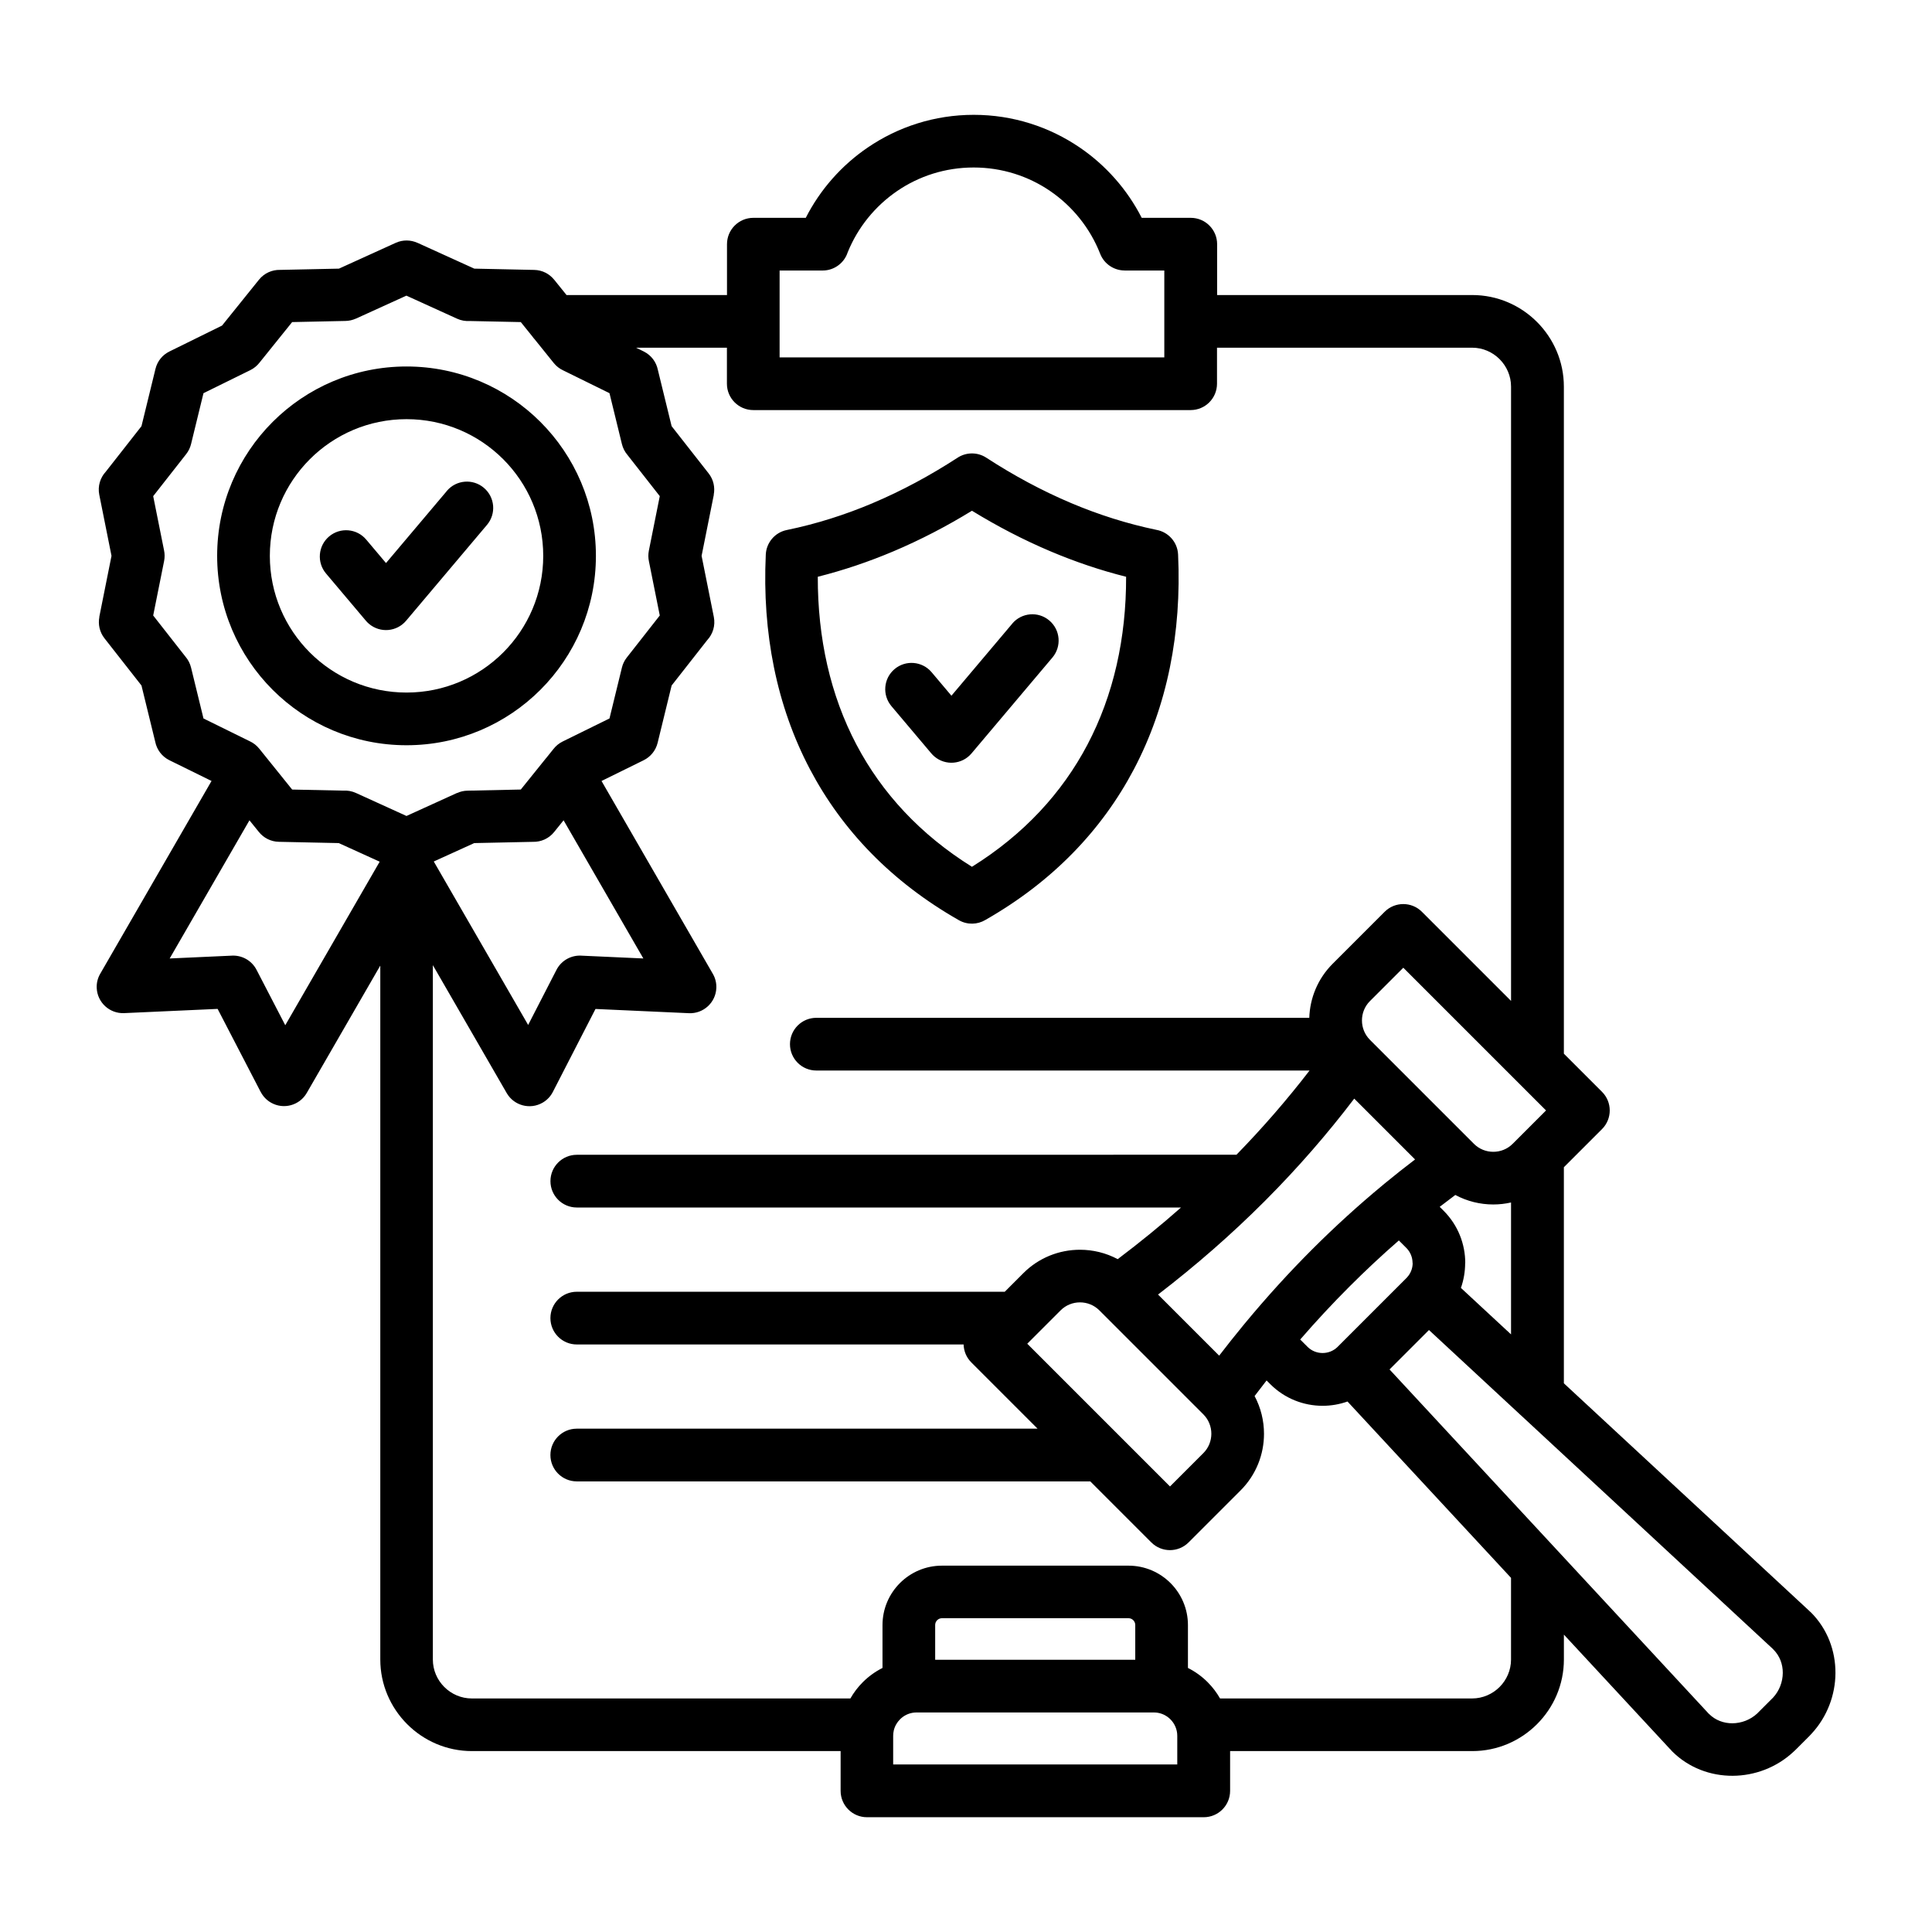
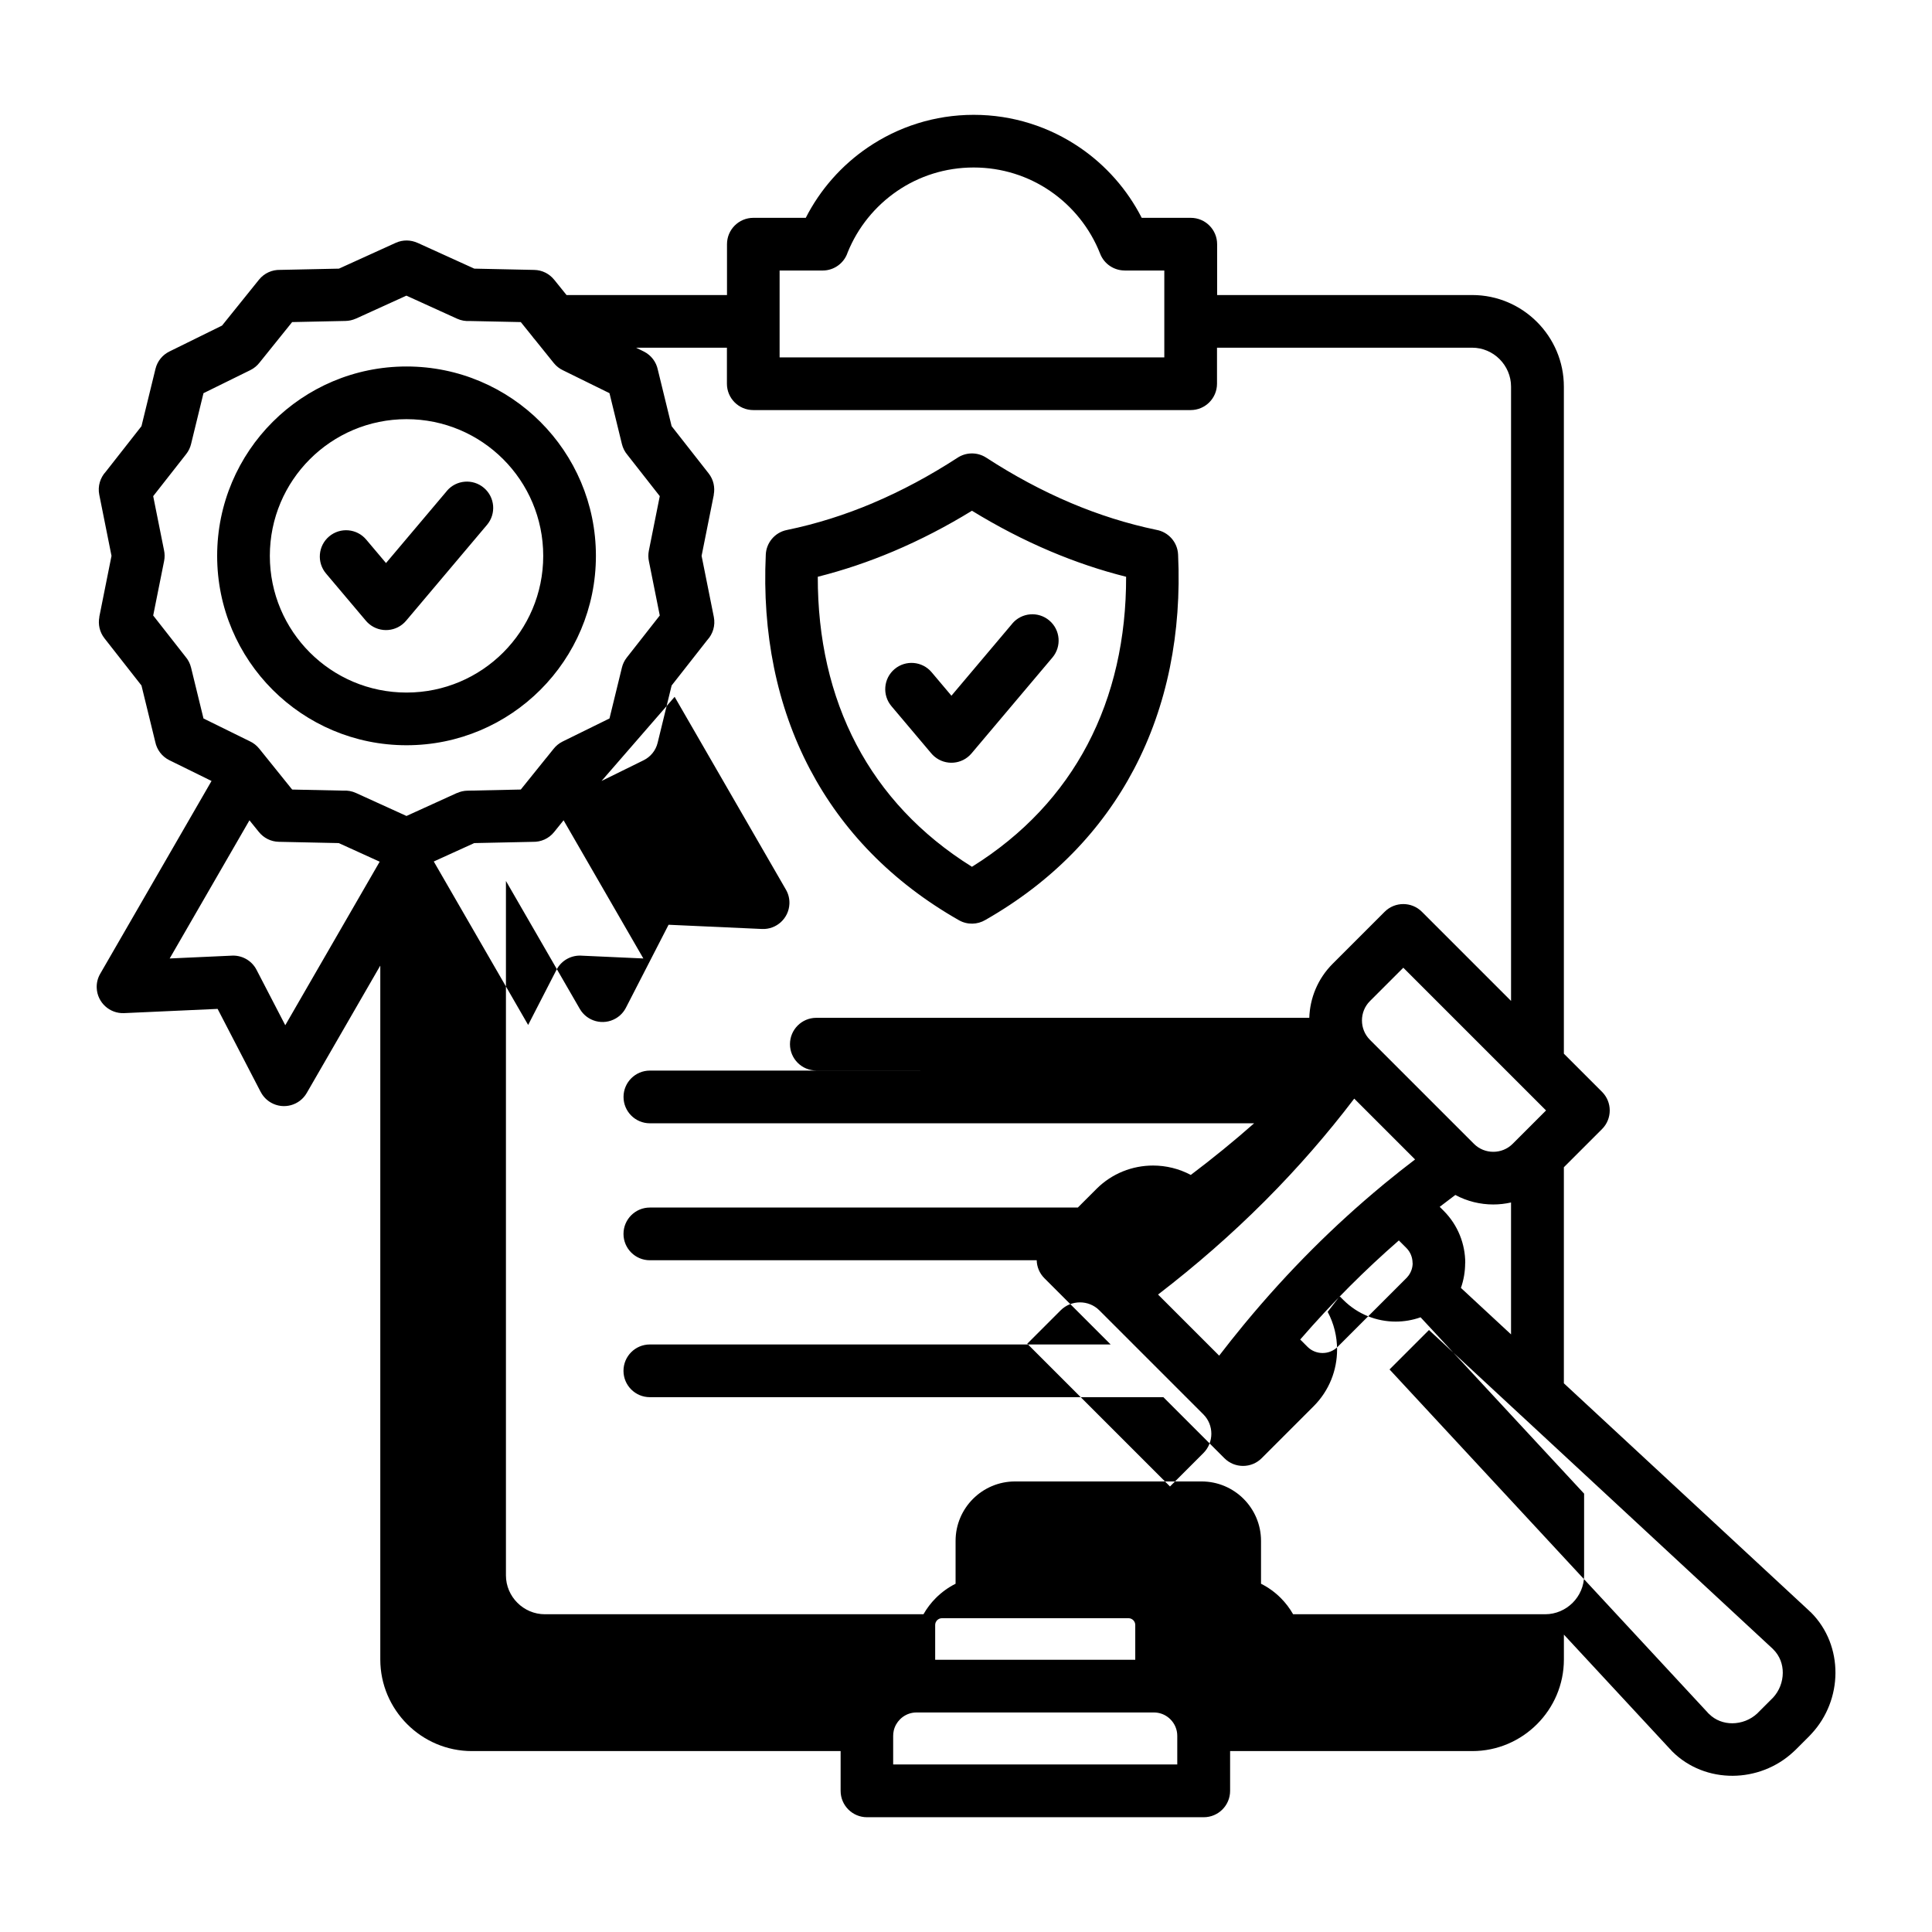
<svg xmlns="http://www.w3.org/2000/svg" width="512pt" height="512pt" version="1.1" viewBox="0 0 512 512">
-   <path d="m318.91 374.83-27.582-27.582c-1.402-1.402-3.258-2.106-5.121-2.106-1.863 0-3.719 0.703-5.121 2.106l-8.852 8.852 37.828 37.828 8.852-8.852c1.402-1.402 2.106-3.258 2.106-5.121s-0.703-3.719-2.106-5.121zm25.66-19.844 1.941 1.941c1.09 1.09 2.539 1.637 3.988 1.637 1.449 0 2.898-0.547 3.988-1.637l18.219-18.219c0.047-0.047 0.094-0.094 0.133-0.137 0.137-0.188 0.293-0.375 0.457-0.555 0.719-0.988 1.074-2.144 1.074-3.301h-0.027c0-1.453-0.547-2.898-1.637-3.988l-1.996-1.996c-4.465 3.887-8.82 7.957-13.07 12.207-4.496 4.496-8.852 9.176-13.066 14.043zm21.785-40.844c-6.441 5.336-12.637 10.977-18.59 16.926-6.184 6.184-12.133 12.727-17.848 19.629-0.137 0.152-0.27 0.316-0.395 0.48-2.176 2.641-4.32 5.336-6.43 8.086l-16.195-16.195c10.105-7.762 19.508-15.988 28.195-24.68l0.41-0.414 0.086-0.086c8.383-8.426 16.148-17.34 23.301-26.742l16.121 16.121c-2.715 2.062-5.383 4.18-8.012 6.34-0.219 0.16-0.434 0.34-0.637 0.527zm-60.551 139.68h-62.926c-0.316 0-0.629 0.027-0.938 0.07h-0.031v0.004c-1.312 0.211-2.488 0.836-3.394 1.742-0.809 0.809-1.395 1.832-1.66 2.977v0.02l-0.004 0.004c-0.098 0.441-0.152 0.895-0.152 1.363v7.594h75.289v-7.594c0-1.699-0.695-3.242-1.816-4.363-0.906-0.906-2.082-1.531-3.394-1.742l-0.031-0.004c-0.309-0.047-0.621-0.07-0.938-0.07zm-4.949-13.961v-9.227c0-0.492-0.203-0.938-0.527-1.266s-0.773-0.527-1.266-0.527h-49.438c-0.492 0-0.938 0.203-1.266 0.527-0.328 0.328-0.527 0.773-0.527 1.266v9.227h53.027zm99.586-86.23v-34.961c-1.551 0.348-3.129 0.527-4.711 0.527-3.461 0-6.926-0.84-10.055-2.519-1.387 1.035-2.766 2.078-4.137 3.144l1.039 1.039c3.82 3.82 5.731 8.844 5.731 13.859h-0.027c0 2.231-0.375 4.465-1.121 6.59l13.285 12.32zm2.586 21.402 66.789 61.938s0.027 0.039 0.184 0.199c1.664 1.664 2.473 3.902 2.457 6.164-0.016 2.367-0.895 4.75-2.606 6.59-0.094 0.098 0.012-0.02-0.27 0.262l-3.625 3.625c-0.277 0.277-0.16 0.18-0.262 0.27-1.844 1.711-4.231 2.59-6.59 2.606-2.262 0.012-4.5-0.793-6.168-2.457-0.48-0.48 0.102 0.164-0.234-0.195l-0.016-0.016 0.016-0.016-39.863-42.992c-0.195-0.234-0.406-0.461-0.625-0.676l-43.969-47.418 10.449-10.449 23.648 21.934c0.215 0.227 0.441 0.434 0.68 0.637zm-94.473-303.34h-10.508v-0.012c-2.785 0-5.418-1.684-6.492-4.434-2.664-6.789-7.328-12.578-13.27-16.637-5.754-3.926-12.727-6.223-20.254-6.223s-14.5 2.293-20.254 6.223c-5.836 3.984-10.445 9.637-13.129 16.266-0.91 2.797-3.539 4.816-6.641 4.816h-11.402v23.02h101.95zm-77.242 61.621c7.723-3.262 15.176-7.297 22.355-11.949 2.246-1.527 5.277-1.648 7.699-0.078 7.219 4.691 14.715 8.746 22.477 12.027 7.281 3.078 14.824 5.484 22.613 7.102 3.148 0.555 5.606 3.231 5.75 6.559 0.961 20.73-2.863 40.078-11.699 56.867-8.488 16.117-21.547 29.789-39.367 39.953-2.078 1.238-4.746 1.355-7.004 0.078-17.883-10.172-30.984-23.871-39.496-40.027-8.836-16.789-12.668-36.137-11.699-56.867 0.133-3.117 2.367-5.867 5.566-6.519 7.863-1.617 15.469-4.039 22.805-7.137zm26.266 2.039c-6.695 4.106-13.656 7.731-20.867 10.777-6.477 2.734-13.137 4.996-19.988 6.719-0.035 16.27 3.328 31.359 10.25 44.496 6.738 12.793 16.895 23.816 30.605 32.363 13.711-8.539 23.863-19.562 30.605-32.363 6.918-13.137 10.285-28.23 10.25-44.496-6.852-1.719-13.512-3.984-19.988-6.719-7.215-3.047-14.168-6.672-20.863-10.777zm10.691 29.91-16.129 19.109-5.258-6.231c-2.484-2.938-6.883-3.301-9.82-0.82-2.938 2.484-3.301 6.883-0.82 9.82l10.5 12.441c0.266 0.324 0.562 0.629 0.895 0.906 2.938 2.484 7.332 2.121 9.82-0.82l21.441-25.41c2.484-2.938 2.121-7.332-0.82-9.82-2.938-2.488-7.332-2.121-9.82 0.82zm-202.16 52.125-21.141 36.617 16.25-0.738c2.723-0.227 5.441 1.172 6.773 3.754l7.609 14.676 25.02-43.34-10.84-4.93-15.883-0.34c-2.141-0.039-4.039-1.051-5.285-2.598h-0.004s-2.504-3.102-2.504-3.102zm34.637 38.562-19.449 33.691c-1.914 3.328-6.164 4.477-9.492 2.566-1.203-0.691-2.125-1.691-2.715-2.84h-0.012l-11.406-22-24.785 1.121c-3.84 0.164-7.09-2.816-7.254-6.656-0.062-1.379 0.285-2.68 0.934-3.789 0 0 29.492-51.078 29.492-51.078l-11.172-5.5c-2.008-0.992-3.328-2.82-3.742-4.859l-3.652-14.941-9.816-12.52c-1.297-1.66-1.719-3.723-1.34-5.641h-0.027l3.242-16.199-3.242-16.195c-0.457-2.285 0.262-4.527 1.73-6.113l9.453-12.051 3.711-15.191c0.508-2.082 1.898-3.723 3.688-4.602 0 0 13.953-6.871 13.953-6.871l9.789-12.16c1.414-1.762 3.512-2.652 5.606-2.598l15.59-0.332 15.055-6.844c1.906-0.855 3.988-0.789 5.75 0.012v-0.012l15.059 6.844 15.883 0.34c2.141 0.039 4.039 1.051 5.285 2.598h0.004s3.273 4.059 3.273 4.059h42.523v-13.477c0-3.856 3.129-6.984 6.984-6.984h13.891c3.824-7.508 9.492-13.91 16.406-18.625 8.023-5.473 17.703-8.672 28.109-8.672 10.402 0 20.086 3.199 28.109 8.672 6.91 4.715 12.574 11.121 16.406 18.625h13c3.856 0 6.984 3.129 6.984 6.984v13.477h67.613c6.68 0 12.754 2.731 17.148 7.129 4.398 4.398 7.129 10.465 7.129 17.148v176.77l10.113 10.113c2.723 2.723 2.723 7.148 0 9.871l-10.113 10.113v57.258l64.867 60.148c0.109 0.098 0.203 0.199 0.309 0.301 0.23 0.203 0.145 0.102 0.301 0.262 4.402 4.402 6.527 10.234 6.496 16.094-0.031 5.762-2.176 11.566-6.312 16.031l-0.598 0.641-3.625 3.625-0.641 0.598c-4.465 4.141-10.266 6.281-16.027 6.312-5.863 0.031-11.695-2.094-16.094-6.496-0.203-0.203 0.031 0.012-0.547-0.621l-0.016 0.012-28.105-30.309v6.59c0 6.68-2.731 12.754-7.129 17.148-4.398 4.398-10.465 7.129-17.148 7.129h-64.18v10.543c0 3.856-3.129 6.984-6.984 6.984h-89.25c-3.856 0-6.984-3.129-6.984-6.984v-10.543h-97.715c-6.68 0-12.754-2.731-17.148-7.129-4.398-4.398-7.129-10.465-7.129-17.148v-183.82zm58.672-48.984 11.172-5.5c1.781-0.887 3.18-2.523 3.688-4.609l3.711-15.191 9.453-12.051c1.469-1.586 2.18-3.828 1.73-6.113l-3.242-16.195 3.242-16.195h-0.027c0.379-1.922-0.039-3.984-1.34-5.648l-9.816-12.52-3.652-14.941c-0.414-2.039-1.734-3.867-3.742-4.859l-2.027-1h24.074v9.547c0 3.856 3.129 6.984 6.984 6.984h115.91c3.856 0 6.984-3.129 6.984-6.984v-9.547h67.613c2.828 0 5.406 1.164 7.277 3.035 1.867 1.875 3.035 4.449 3.035 7.277v162.8l-23.625-23.625c-2.723-2.723-7.148-2.723-9.871 0l-13.793 13.793c-3.957 3.957-6.016 9.109-6.18 14.309h-130.64c-3.856 0-6.984 3.129-6.984 6.984 0 3.856 3.129 6.984 6.984 6.984h130.71c-5.953 7.734-12.41 15.176-19.367 22.316l-174.82 0.016c-3.856 0-6.984 3.129-6.984 6.984 0 3.856 3.129 6.984 6.984 6.984h160.13c-5.359 4.731-10.957 9.293-16.785 13.688-3.113-1.664-6.559-2.492-10.004-2.492-5.426 0-10.863 2.062-14.992 6.195l-4.938 4.938h-113.42c-3.856 0-6.984 3.129-6.984 6.984 0 3.856 3.129 6.984 6.984 6.984h102.52c0.039 1.73 0.723 3.445 2.043 4.762l17.555 17.555h-122.12c-3.856 0-6.984 3.129-6.984 6.984s3.129 6.984 6.984 6.984h136.09l16.176 16.176c2.723 2.723 7.148 2.723 9.871 0l13.793-13.793c4.125-4.133 6.195-9.562 6.195-14.992 0-3.445-0.828-6.891-2.492-10.004 1.051-1.387 2.106-2.766 3.176-4.133l0.984 0.984c3.82 3.82 8.844 5.731 13.859 5.731 2.238 0 4.469-0.379 6.602-1.137l43.336 46.734v21.648c0 2.828-1.164 5.406-3.035 7.277-1.875 1.867-4.449 3.035-7.277 3.035h-66.801c-0.902-1.582-2.008-3.031-3.285-4.312-1.52-1.52-3.281-2.801-5.223-3.773v-11.355c0-4.34-1.766-8.285-4.617-11.137-2.852-2.852-6.793-4.617-11.137-4.617h-49.438c-4.34 0-8.285 1.766-11.137 4.617-2.852 2.852-4.617 6.793-4.617 11.137v11.355c-1.941 0.973-3.703 2.254-5.223 3.773-1.281 1.281-2.387 2.731-3.285 4.312h-100.34c-2.828 0-5.402-1.164-7.277-3.035-1.875-1.875-3.035-4.449-3.035-7.277v-184.02l19.574 33.906c1.93 3.328 6.191 4.465 9.52 2.535 1.23-0.711 2.16-1.746 2.75-2.934l11.254-21.898 24.77 1.121c3.84 0.164 7.09-2.816 7.254-6.656 0.062-1.379-0.285-2.68-0.934-3.789l-29.484-51.078zm-14.668-6.078c0.082-0.102 0.164-0.203 0.246-0.309l1.668-2.074c0.629-0.812 1.449-1.504 2.434-1.992l12.422-6.113 3.293-13.48c0.227-0.938 0.648-1.84 1.281-2.648l8.754-11.16-2.867-14.316c-0.199-0.918-0.219-1.883-0.027-2.863l2.894-14.449-8.602-10.973c-0.672-0.797-1.172-1.758-1.434-2.836l-3.293-13.48-12.312-6.059c-0.926-0.434-1.773-1.086-2.457-1.934l-5.07-6.297c-0.227-0.242-0.43-0.496-0.621-0.773l-3.043-3.777-13.539-0.285c-1.109 0.07-2.258-0.117-3.348-0.613l-13.426-6.109-13.426 6.109v-0.012c-0.836 0.375-1.758 0.594-2.731 0.609l-14.125 0.301-8.641 10.738c-0.629 0.812-1.449 1.504-2.434 1.992l-12.422 6.113-3.293 13.48c-0.227 0.938-0.648 1.84-1.281 2.648l-8.754 11.16 2.867 14.316c0.199 0.918 0.219 1.883 0.027 2.863l-2.894 14.449 8.602 10.973c0.672 0.797 1.172 1.758 1.434 2.836l3.293 13.48 12.312 6.059c0.926 0.434 1.773 1.086 2.457 1.934l1.758 2.18c0.086 0.102 0.168 0.203 0.25 0.312l6.723 8.352 13.539 0.285c1.109-0.07 2.258 0.117 3.348 0.613l13.41 6.102 13.41-6.102 0.012 0.02c0.84-0.383 1.766-0.605 2.746-0.621l14.125-0.301 6.727-8.355zm-29.797 27.414 25.012 43.32 7.508-14.602c1.332-2.582 4.051-3.977 6.773-3.754l16.25 0.738-21.141-36.617-2.504 3.109c-1.414 1.762-3.512 2.652-5.606 2.598l-15.566 0.332-10.727 4.879zm3.473-98.195-16.129 19.109-5.258-6.231c-2.484-2.938-6.883-3.301-9.82-0.82-2.938 2.484-3.301 6.883-0.82 9.82l10.5 12.441c0.266 0.324 0.562 0.629 0.895 0.906 2.938 2.484 7.332 2.121 9.82-0.82l21.441-25.41c2.484-2.938 2.121-7.332-0.82-9.82-2.938-2.484-7.332-2.121-9.82 0.82zm14.926-8.414c-6.555-6.555-15.609-10.609-25.617-10.609-10.004 0-19.062 4.055-25.617 10.609-6.555 6.555-10.609 15.609-10.609 25.617 0 10.004 4.055 19.062 10.609 25.617 6.555 6.555 15.609 10.609 25.617 10.609 10.004 0 19.062-4.055 25.617-10.609 6.555-6.555 10.609-15.609 10.609-25.617 0-10.004-4.055-19.062-10.609-25.617zm-25.617-24.57c-13.859 0-26.402 5.617-35.488 14.699-9.082 9.082-14.699 21.633-14.699 35.488s5.617 26.402 14.699 35.488c9.082 9.082 21.633 14.699 35.488 14.699 13.855 0 26.402-5.617 35.488-14.699 9.082-9.082 14.699-21.633 14.699-35.488s-5.617-26.402-14.699-35.488c-9.082-9.082-21.633-14.699-35.488-14.699zm255.3 178.43 27.582 27.582c1.402 1.402 3.258 2.106 5.121 2.106 1.863 0 3.719-0.703 5.121-2.106l8.855-8.855-37.824-37.824-8.852 8.852c-1.402 1.402-2.106 3.258-2.106 5.121s0.703 3.719 2.106 5.121z" fill-rule="evenodd" />
+   <path d="m318.91 374.83-27.582-27.582c-1.402-1.402-3.258-2.106-5.121-2.106-1.863 0-3.719 0.703-5.121 2.106l-8.852 8.852 37.828 37.828 8.852-8.852c1.402-1.402 2.106-3.258 2.106-5.121s-0.703-3.719-2.106-5.121zm25.66-19.844 1.941 1.941c1.09 1.09 2.539 1.637 3.988 1.637 1.449 0 2.898-0.547 3.988-1.637l18.219-18.219c0.047-0.047 0.094-0.094 0.133-0.137 0.137-0.188 0.293-0.375 0.457-0.555 0.719-0.988 1.074-2.144 1.074-3.301h-0.027c0-1.453-0.547-2.898-1.637-3.988l-1.996-1.996c-4.465 3.887-8.82 7.957-13.07 12.207-4.496 4.496-8.852 9.176-13.066 14.043zm21.785-40.844c-6.441 5.336-12.637 10.977-18.59 16.926-6.184 6.184-12.133 12.727-17.848 19.629-0.137 0.152-0.27 0.316-0.395 0.48-2.176 2.641-4.32 5.336-6.43 8.086l-16.195-16.195c10.105-7.762 19.508-15.988 28.195-24.68l0.41-0.414 0.086-0.086c8.383-8.426 16.148-17.34 23.301-26.742l16.121 16.121c-2.715 2.062-5.383 4.18-8.012 6.34-0.219 0.16-0.434 0.34-0.637 0.527zm-60.551 139.68h-62.926c-0.316 0-0.629 0.027-0.938 0.07h-0.031v0.004c-1.312 0.211-2.488 0.836-3.394 1.742-0.809 0.809-1.395 1.832-1.66 2.977v0.02l-0.004 0.004c-0.098 0.441-0.152 0.895-0.152 1.363v7.594h75.289v-7.594c0-1.699-0.695-3.242-1.816-4.363-0.906-0.906-2.082-1.531-3.394-1.742l-0.031-0.004c-0.309-0.047-0.621-0.07-0.938-0.07zm-4.949-13.961v-9.227c0-0.492-0.203-0.938-0.527-1.266s-0.773-0.527-1.266-0.527h-49.438c-0.492 0-0.938 0.203-1.266 0.527-0.328 0.328-0.527 0.773-0.527 1.266v9.227h53.027zm99.586-86.23v-34.961c-1.551 0.348-3.129 0.527-4.711 0.527-3.461 0-6.926-0.84-10.055-2.519-1.387 1.035-2.766 2.078-4.137 3.144l1.039 1.039c3.82 3.82 5.731 8.844 5.731 13.859h-0.027c0 2.231-0.375 4.465-1.121 6.59l13.285 12.32zm2.586 21.402 66.789 61.938s0.027 0.039 0.184 0.199c1.664 1.664 2.473 3.902 2.457 6.164-0.016 2.367-0.895 4.75-2.606 6.59-0.094 0.098 0.012-0.02-0.27 0.262l-3.625 3.625c-0.277 0.277-0.16 0.18-0.262 0.27-1.844 1.711-4.231 2.59-6.59 2.606-2.262 0.012-4.5-0.793-6.168-2.457-0.48-0.48 0.102 0.164-0.234-0.195l-0.016-0.016 0.016-0.016-39.863-42.992c-0.195-0.234-0.406-0.461-0.625-0.676l-43.969-47.418 10.449-10.449 23.648 21.934c0.215 0.227 0.441 0.434 0.68 0.637zm-94.473-303.34h-10.508v-0.012c-2.785 0-5.418-1.684-6.492-4.434-2.664-6.789-7.328-12.578-13.27-16.637-5.754-3.926-12.727-6.223-20.254-6.223s-14.5 2.293-20.254 6.223c-5.836 3.984-10.445 9.637-13.129 16.266-0.91 2.797-3.539 4.816-6.641 4.816h-11.402v23.02h101.95zm-77.242 61.621c7.723-3.262 15.176-7.297 22.355-11.949 2.246-1.527 5.277-1.648 7.699-0.078 7.219 4.691 14.715 8.746 22.477 12.027 7.281 3.078 14.824 5.484 22.613 7.102 3.148 0.555 5.606 3.231 5.75 6.559 0.961 20.73-2.863 40.078-11.699 56.867-8.488 16.117-21.547 29.789-39.367 39.953-2.078 1.238-4.746 1.355-7.004 0.078-17.883-10.172-30.984-23.871-39.496-40.027-8.836-16.789-12.668-36.137-11.699-56.867 0.133-3.117 2.367-5.867 5.566-6.519 7.863-1.617 15.469-4.039 22.805-7.137zm26.266 2.039c-6.695 4.106-13.656 7.731-20.867 10.777-6.477 2.734-13.137 4.996-19.988 6.719-0.035 16.27 3.328 31.359 10.25 44.496 6.738 12.793 16.895 23.816 30.605 32.363 13.711-8.539 23.863-19.562 30.605-32.363 6.918-13.137 10.285-28.23 10.25-44.496-6.852-1.719-13.512-3.984-19.988-6.719-7.215-3.047-14.168-6.672-20.863-10.777zm10.691 29.91-16.129 19.109-5.258-6.231c-2.484-2.938-6.883-3.301-9.82-0.82-2.938 2.484-3.301 6.883-0.82 9.82l10.5 12.441c0.266 0.324 0.562 0.629 0.895 0.906 2.938 2.484 7.332 2.121 9.82-0.82l21.441-25.41c2.484-2.938 2.121-7.332-0.82-9.82-2.938-2.488-7.332-2.121-9.82 0.82zm-202.16 52.125-21.141 36.617 16.25-0.738c2.723-0.227 5.441 1.172 6.773 3.754l7.609 14.676 25.02-43.34-10.84-4.93-15.883-0.34c-2.141-0.039-4.039-1.051-5.285-2.598h-0.004s-2.504-3.102-2.504-3.102zm34.637 38.562-19.449 33.691c-1.914 3.328-6.164 4.477-9.492 2.566-1.203-0.691-2.125-1.691-2.715-2.84h-0.012l-11.406-22-24.785 1.121c-3.84 0.164-7.09-2.816-7.254-6.656-0.062-1.379 0.285-2.68 0.934-3.789 0 0 29.492-51.078 29.492-51.078l-11.172-5.5c-2.008-0.992-3.328-2.82-3.742-4.859l-3.652-14.941-9.816-12.52c-1.297-1.66-1.719-3.723-1.34-5.641h-0.027l3.242-16.199-3.242-16.195c-0.457-2.285 0.262-4.527 1.73-6.113l9.453-12.051 3.711-15.191c0.508-2.082 1.898-3.723 3.688-4.602 0 0 13.953-6.871 13.953-6.871l9.789-12.16c1.414-1.762 3.512-2.652 5.606-2.598l15.59-0.332 15.055-6.844c1.906-0.855 3.988-0.789 5.75 0.012v-0.012l15.059 6.844 15.883 0.34c2.141 0.039 4.039 1.051 5.285 2.598h0.004s3.273 4.059 3.273 4.059h42.523v-13.477c0-3.856 3.129-6.984 6.984-6.984h13.891c3.824-7.508 9.492-13.91 16.406-18.625 8.023-5.473 17.703-8.672 28.109-8.672 10.402 0 20.086 3.199 28.109 8.672 6.91 4.715 12.574 11.121 16.406 18.625h13c3.856 0 6.984 3.129 6.984 6.984v13.477h67.613c6.68 0 12.754 2.731 17.148 7.129 4.398 4.398 7.129 10.465 7.129 17.148v176.77l10.113 10.113c2.723 2.723 2.723 7.148 0 9.871l-10.113 10.113v57.258l64.867 60.148c0.109 0.098 0.203 0.199 0.309 0.301 0.23 0.203 0.145 0.102 0.301 0.262 4.402 4.402 6.527 10.234 6.496 16.094-0.031 5.762-2.176 11.566-6.312 16.031l-0.598 0.641-3.625 3.625-0.641 0.598c-4.465 4.141-10.266 6.281-16.027 6.312-5.863 0.031-11.695-2.094-16.094-6.496-0.203-0.203 0.031 0.012-0.547-0.621l-0.016 0.012-28.105-30.309v6.59c0 6.68-2.731 12.754-7.129 17.148-4.398 4.398-10.465 7.129-17.148 7.129h-64.18v10.543c0 3.856-3.129 6.984-6.984 6.984h-89.25c-3.856 0-6.984-3.129-6.984-6.984v-10.543h-97.715c-6.68 0-12.754-2.731-17.148-7.129-4.398-4.398-7.129-10.465-7.129-17.148v-183.82zm58.672-48.984 11.172-5.5c1.781-0.887 3.18-2.523 3.688-4.609l3.711-15.191 9.453-12.051c1.469-1.586 2.18-3.828 1.73-6.113l-3.242-16.195 3.242-16.195h-0.027c0.379-1.922-0.039-3.984-1.34-5.648l-9.816-12.52-3.652-14.941c-0.414-2.039-1.734-3.867-3.742-4.859l-2.027-1h24.074v9.547c0 3.856 3.129 6.984 6.984 6.984h115.91c3.856 0 6.984-3.129 6.984-6.984v-9.547h67.613c2.828 0 5.406 1.164 7.277 3.035 1.867 1.875 3.035 4.449 3.035 7.277v162.8l-23.625-23.625c-2.723-2.723-7.148-2.723-9.871 0l-13.793 13.793c-3.957 3.957-6.016 9.109-6.18 14.309h-130.64c-3.856 0-6.984 3.129-6.984 6.984 0 3.856 3.129 6.984 6.984 6.984h130.71l-174.82 0.016c-3.856 0-6.984 3.129-6.984 6.984 0 3.856 3.129 6.984 6.984 6.984h160.13c-5.359 4.731-10.957 9.293-16.785 13.688-3.113-1.664-6.559-2.492-10.004-2.492-5.426 0-10.863 2.062-14.992 6.195l-4.938 4.938h-113.42c-3.856 0-6.984 3.129-6.984 6.984 0 3.856 3.129 6.984 6.984 6.984h102.52c0.039 1.73 0.723 3.445 2.043 4.762l17.555 17.555h-122.12c-3.856 0-6.984 3.129-6.984 6.984s3.129 6.984 6.984 6.984h136.09l16.176 16.176c2.723 2.723 7.148 2.723 9.871 0l13.793-13.793c4.125-4.133 6.195-9.562 6.195-14.992 0-3.445-0.828-6.891-2.492-10.004 1.051-1.387 2.106-2.766 3.176-4.133l0.984 0.984c3.82 3.82 8.844 5.731 13.859 5.731 2.238 0 4.469-0.379 6.602-1.137l43.336 46.734v21.648c0 2.828-1.164 5.406-3.035 7.277-1.875 1.867-4.449 3.035-7.277 3.035h-66.801c-0.902-1.582-2.008-3.031-3.285-4.312-1.52-1.52-3.281-2.801-5.223-3.773v-11.355c0-4.34-1.766-8.285-4.617-11.137-2.852-2.852-6.793-4.617-11.137-4.617h-49.438c-4.34 0-8.285 1.766-11.137 4.617-2.852 2.852-4.617 6.793-4.617 11.137v11.355c-1.941 0.973-3.703 2.254-5.223 3.773-1.281 1.281-2.387 2.731-3.285 4.312h-100.34c-2.828 0-5.402-1.164-7.277-3.035-1.875-1.875-3.035-4.449-3.035-7.277v-184.02l19.574 33.906c1.93 3.328 6.191 4.465 9.52 2.535 1.23-0.711 2.16-1.746 2.75-2.934l11.254-21.898 24.77 1.121c3.84 0.164 7.09-2.816 7.254-6.656 0.062-1.379-0.285-2.68-0.934-3.789l-29.484-51.078zm-14.668-6.078c0.082-0.102 0.164-0.203 0.246-0.309l1.668-2.074c0.629-0.812 1.449-1.504 2.434-1.992l12.422-6.113 3.293-13.48c0.227-0.938 0.648-1.84 1.281-2.648l8.754-11.16-2.867-14.316c-0.199-0.918-0.219-1.883-0.027-2.863l2.894-14.449-8.602-10.973c-0.672-0.797-1.172-1.758-1.434-2.836l-3.293-13.48-12.312-6.059c-0.926-0.434-1.773-1.086-2.457-1.934l-5.07-6.297c-0.227-0.242-0.43-0.496-0.621-0.773l-3.043-3.777-13.539-0.285c-1.109 0.07-2.258-0.117-3.348-0.613l-13.426-6.109-13.426 6.109v-0.012c-0.836 0.375-1.758 0.594-2.731 0.609l-14.125 0.301-8.641 10.738c-0.629 0.812-1.449 1.504-2.434 1.992l-12.422 6.113-3.293 13.48c-0.227 0.938-0.648 1.84-1.281 2.648l-8.754 11.16 2.867 14.316c0.199 0.918 0.219 1.883 0.027 2.863l-2.894 14.449 8.602 10.973c0.672 0.797 1.172 1.758 1.434 2.836l3.293 13.48 12.312 6.059c0.926 0.434 1.773 1.086 2.457 1.934l1.758 2.18c0.086 0.102 0.168 0.203 0.25 0.312l6.723 8.352 13.539 0.285c1.109-0.07 2.258 0.117 3.348 0.613l13.41 6.102 13.41-6.102 0.012 0.02c0.84-0.383 1.766-0.605 2.746-0.621l14.125-0.301 6.727-8.355zm-29.797 27.414 25.012 43.32 7.508-14.602c1.332-2.582 4.051-3.977 6.773-3.754l16.25 0.738-21.141-36.617-2.504 3.109c-1.414 1.762-3.512 2.652-5.606 2.598l-15.566 0.332-10.727 4.879zm3.473-98.195-16.129 19.109-5.258-6.231c-2.484-2.938-6.883-3.301-9.82-0.82-2.938 2.484-3.301 6.883-0.82 9.82l10.5 12.441c0.266 0.324 0.562 0.629 0.895 0.906 2.938 2.484 7.332 2.121 9.82-0.82l21.441-25.41c2.484-2.938 2.121-7.332-0.82-9.82-2.938-2.484-7.332-2.121-9.82 0.82zm14.926-8.414c-6.555-6.555-15.609-10.609-25.617-10.609-10.004 0-19.062 4.055-25.617 10.609-6.555 6.555-10.609 15.609-10.609 25.617 0 10.004 4.055 19.062 10.609 25.617 6.555 6.555 15.609 10.609 25.617 10.609 10.004 0 19.062-4.055 25.617-10.609 6.555-6.555 10.609-15.609 10.609-25.617 0-10.004-4.055-19.062-10.609-25.617zm-25.617-24.57c-13.859 0-26.402 5.617-35.488 14.699-9.082 9.082-14.699 21.633-14.699 35.488s5.617 26.402 14.699 35.488c9.082 9.082 21.633 14.699 35.488 14.699 13.855 0 26.402-5.617 35.488-14.699 9.082-9.082 14.699-21.633 14.699-35.488s-5.617-26.402-14.699-35.488c-9.082-9.082-21.633-14.699-35.488-14.699zm255.3 178.43 27.582 27.582c1.402 1.402 3.258 2.106 5.121 2.106 1.863 0 3.719-0.703 5.121-2.106l8.855-8.855-37.824-37.824-8.852 8.852c-1.402 1.402-2.106 3.258-2.106 5.121s0.703 3.719 2.106 5.121z" fill-rule="evenodd" />
</svg>